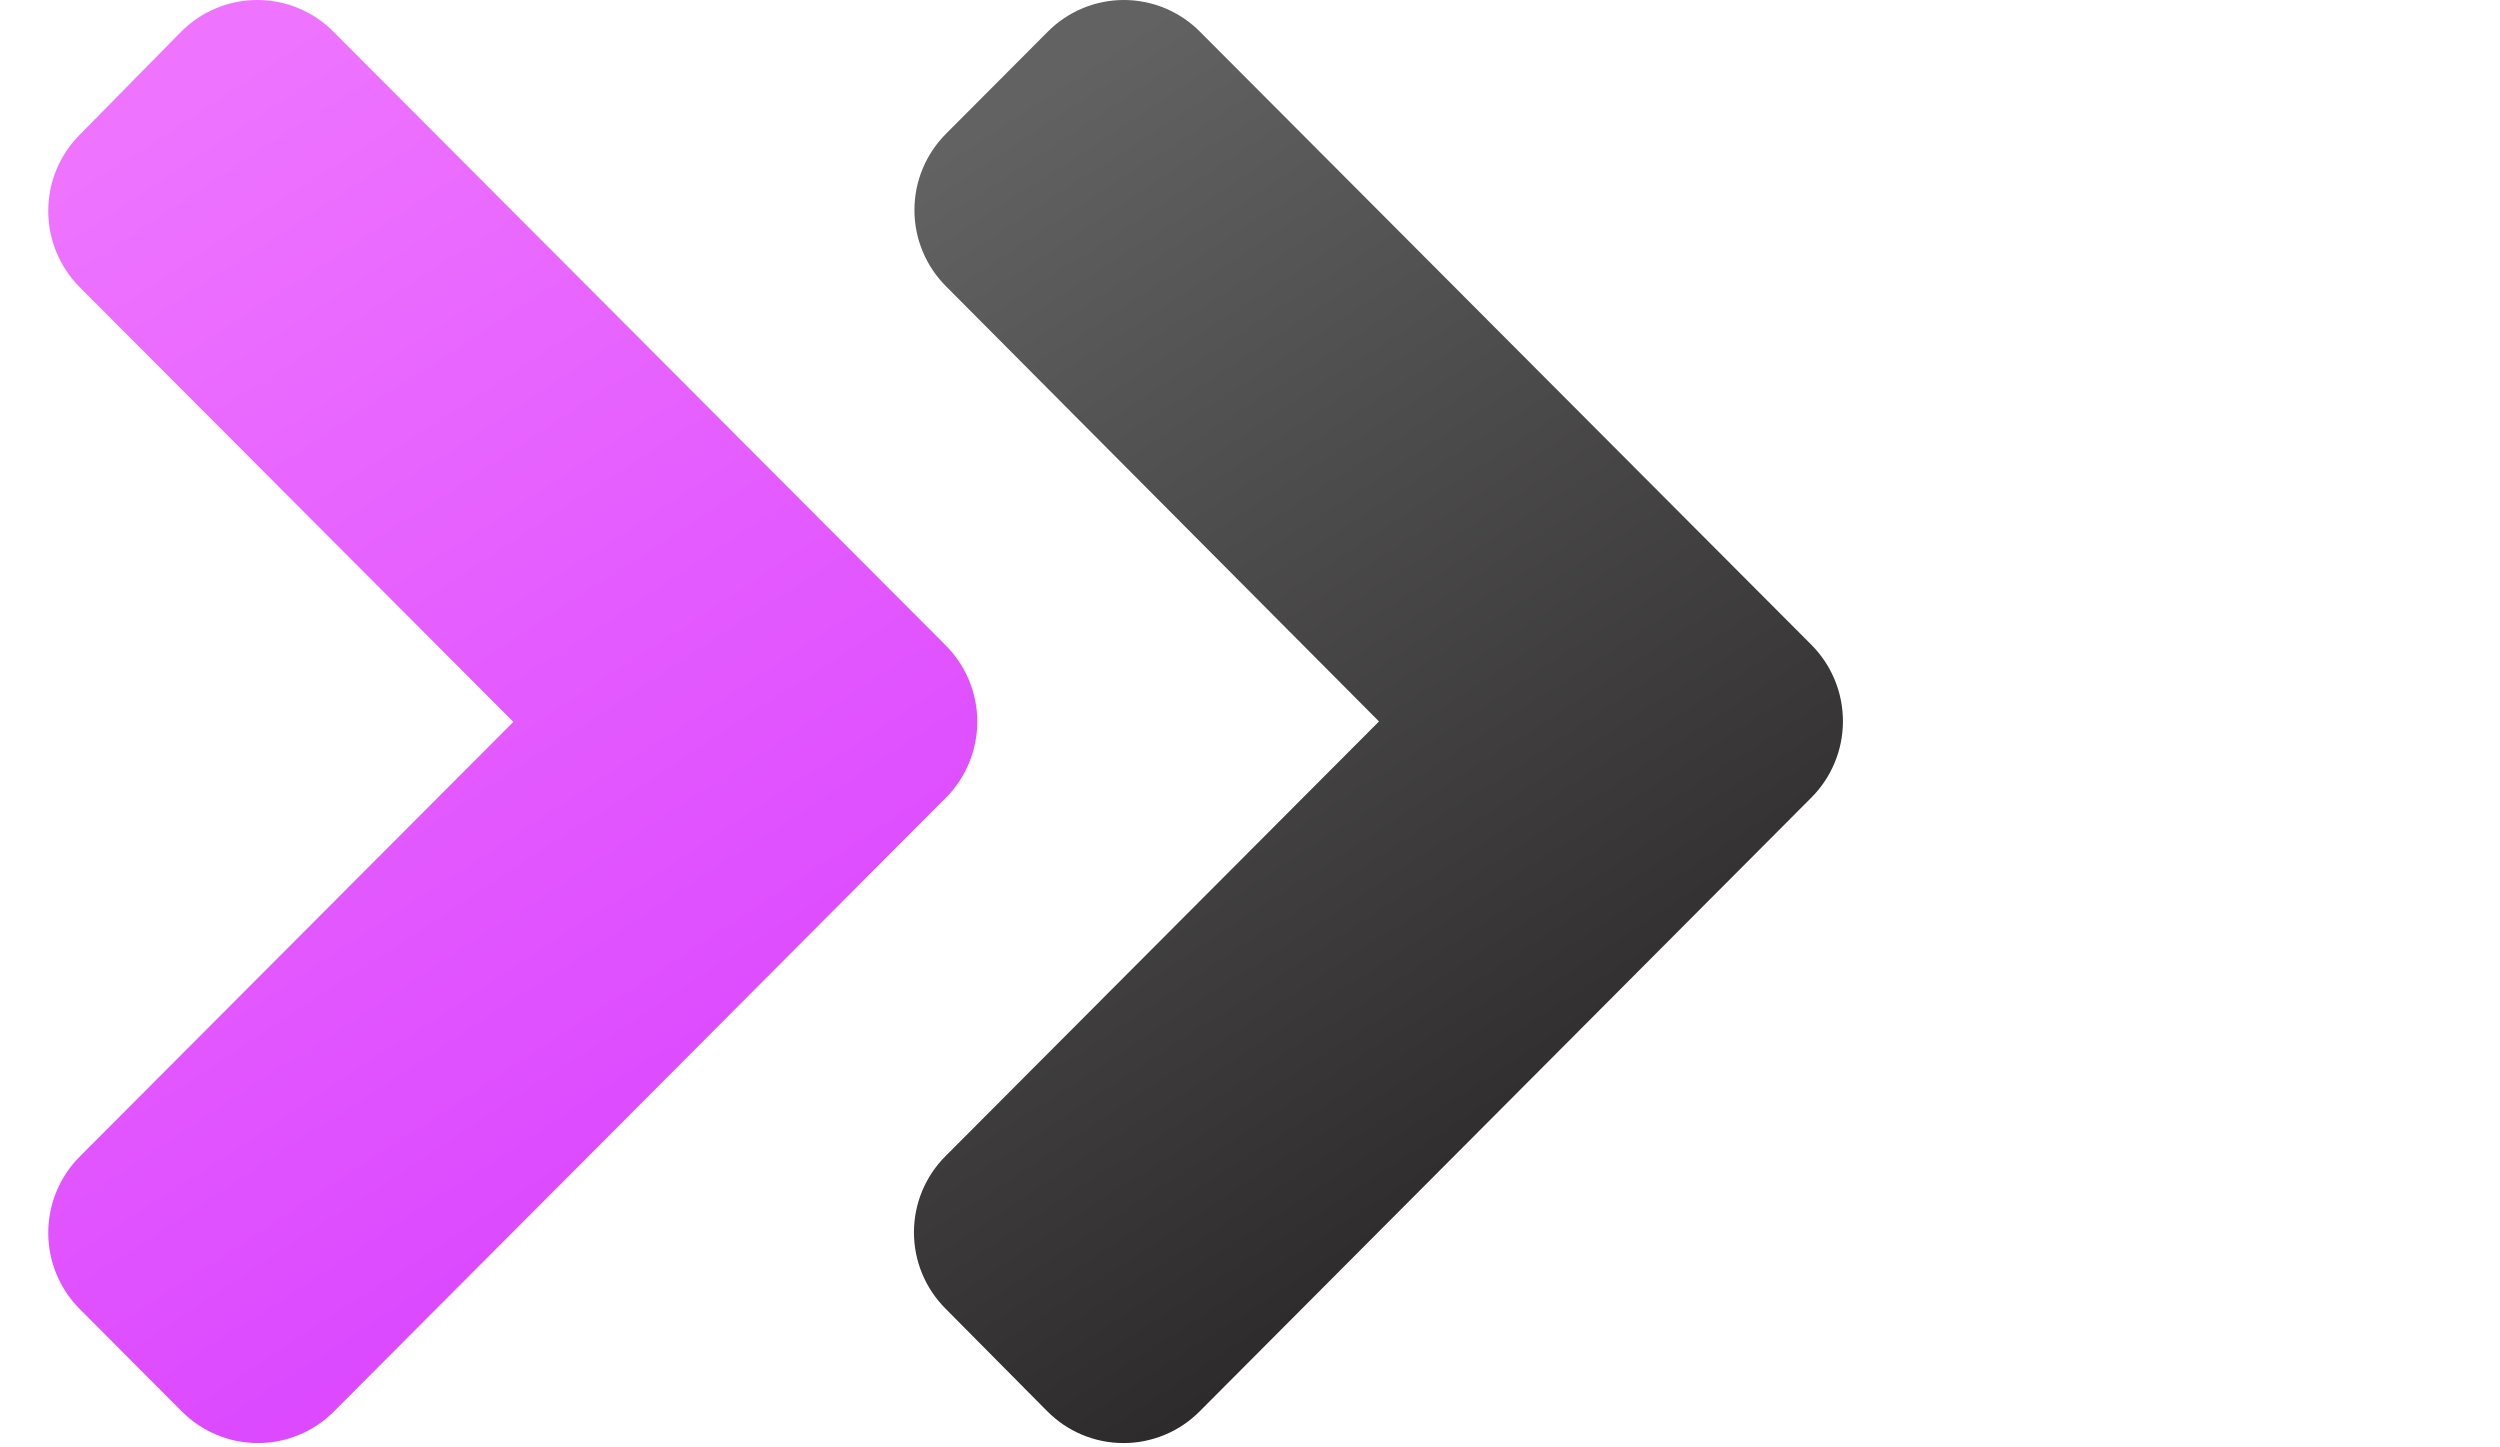
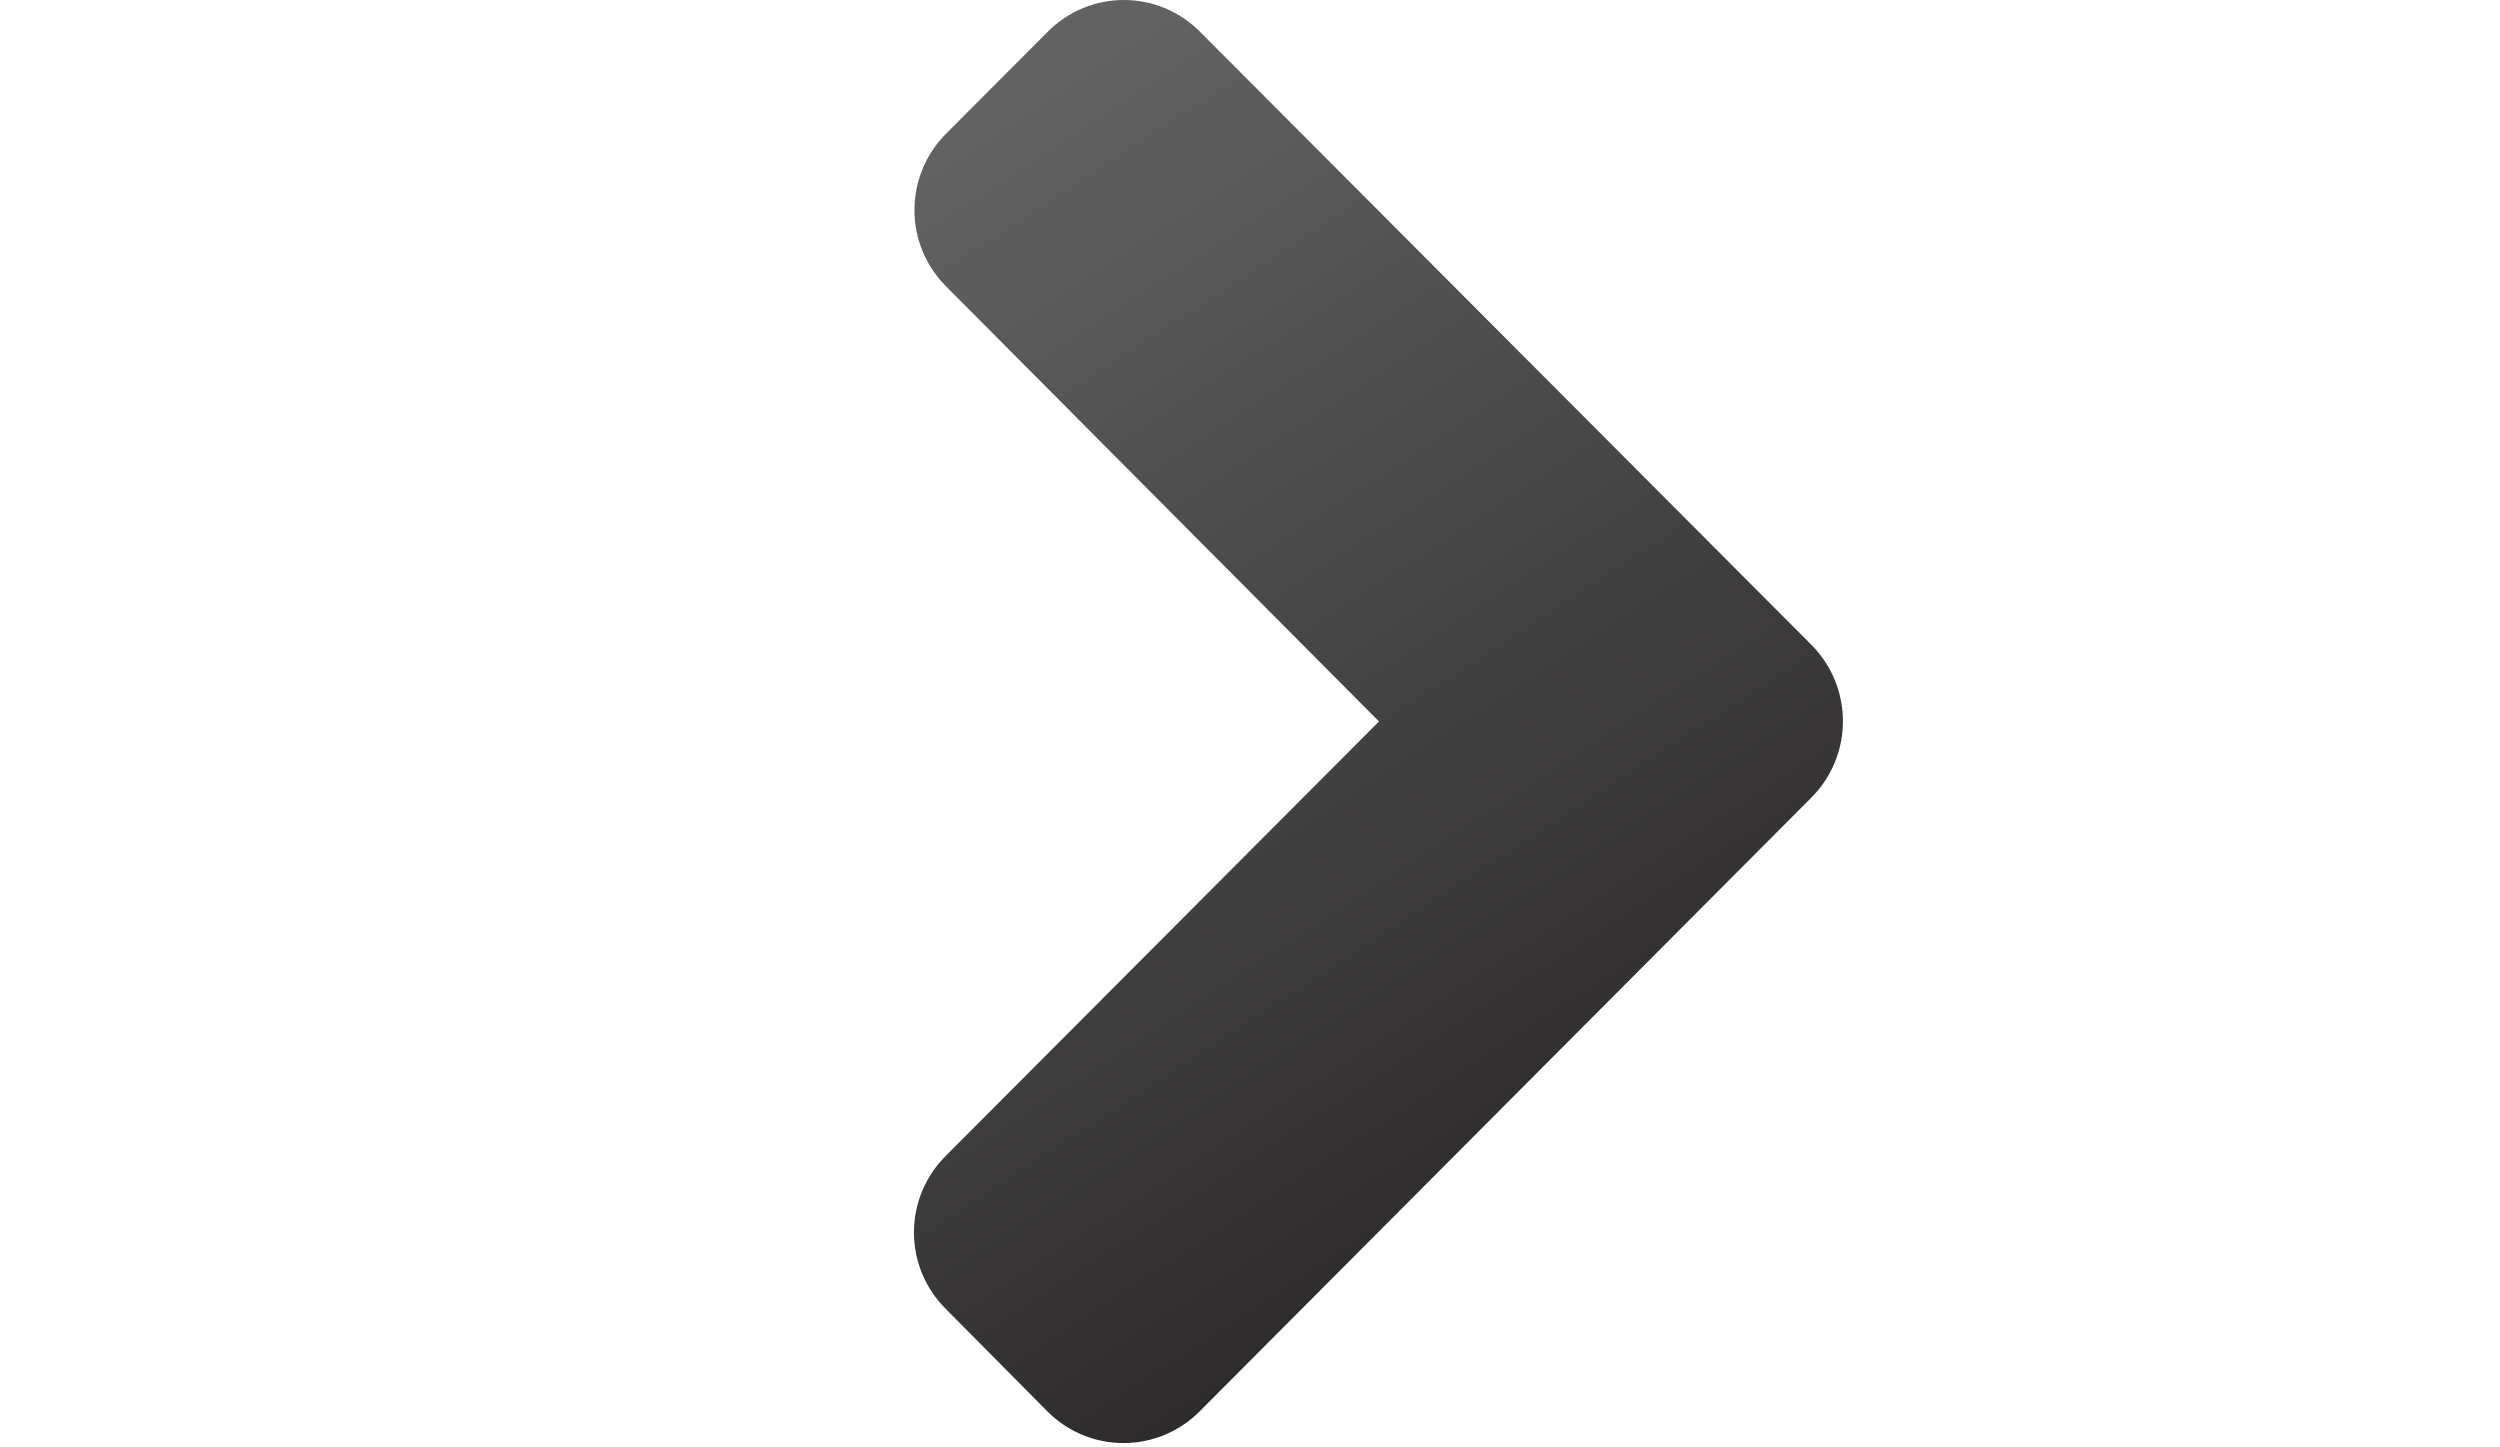
<svg xmlns="http://www.w3.org/2000/svg" width="57px" height="33px" viewBox="0 0 57 33" version="1.1">
  <title>Conn - Straightforward</title>
  <defs>
    <linearGradient x1="29.277%" y1="0%" x2="70.723%" y2="100%" id="linearGradient-1">
      <stop stop-color="#EE74FF" offset="0%" />
      <stop stop-color="#D840FF" offset="100%" />
    </linearGradient>
    <linearGradient x1="29.279%" y1="0%" x2="70.721%" y2="100%" id="linearGradient-2">
      <stop stop-color="#626262" offset="0%" />
      <stop stop-color="#232021" offset="100%" />
    </linearGradient>
  </defs>
  <g id="Conn---Straightforward" stroke="none" stroke-width="1" fill="none" fill-rule="evenodd">
    <g id="angle-double-right-duotone" transform="translate(1, 0)" fill-rule="nonzero">
-       <path d="M6.617,32.178 C6.158,32.641 5.533,32.902 4.88,32.902 C4.227,32.902 3.602,32.641 3.143,32.178 L0.822,29.85 C0.36,29.388 0.1,28.762 0.1,28.108 C0.1,27.455 0.36,26.828 0.822,26.366 L10.705,16.459 L0.822,6.552 C0.36,6.09 0.1,5.463 0.1,4.81 C0.1,4.156 0.36,3.529 0.822,3.068 L3.129,0.725 C3.589,0.261 4.214,-4.45509119e-05 4.867,-4.45509119e-05 C5.519,-4.45509119e-05 6.145,0.261 6.604,0.725 L20.548,14.701 C21.016,15.162 21.28,15.79 21.282,16.446 C21.284,17.103 21.023,17.733 20.559,18.196 L6.617,32.178 Z" id="Path" fill="url(#linearGradient-1)" />
      <path d="M26.353,32.178 C25.894,32.641 25.268,32.902 24.616,32.902 C23.963,32.902 23.338,32.641 22.879,32.178 L20.561,29.84 C20.098,29.378 19.838,28.751 19.838,28.098 C19.838,27.444 20.098,26.817 20.561,26.356 L30.441,16.449 L20.572,6.531 C20.109,6.069 19.849,5.443 19.849,4.789 C19.849,4.136 20.109,3.509 20.572,3.047 L22.887,0.725 C23.346,0.261 23.972,4.14253493e-05 24.624,4.14253493e-05 C25.277,4.14253493e-05 25.902,0.261 26.361,0.725 L40.299,14.701 C40.762,15.165 41.021,15.795 41.019,16.451 C41.017,17.107 40.754,17.735 40.288,18.196 L26.353,32.178 Z" id="Path" fill="url(#linearGradient-2)" />
    </g>
  </g>
</svg>